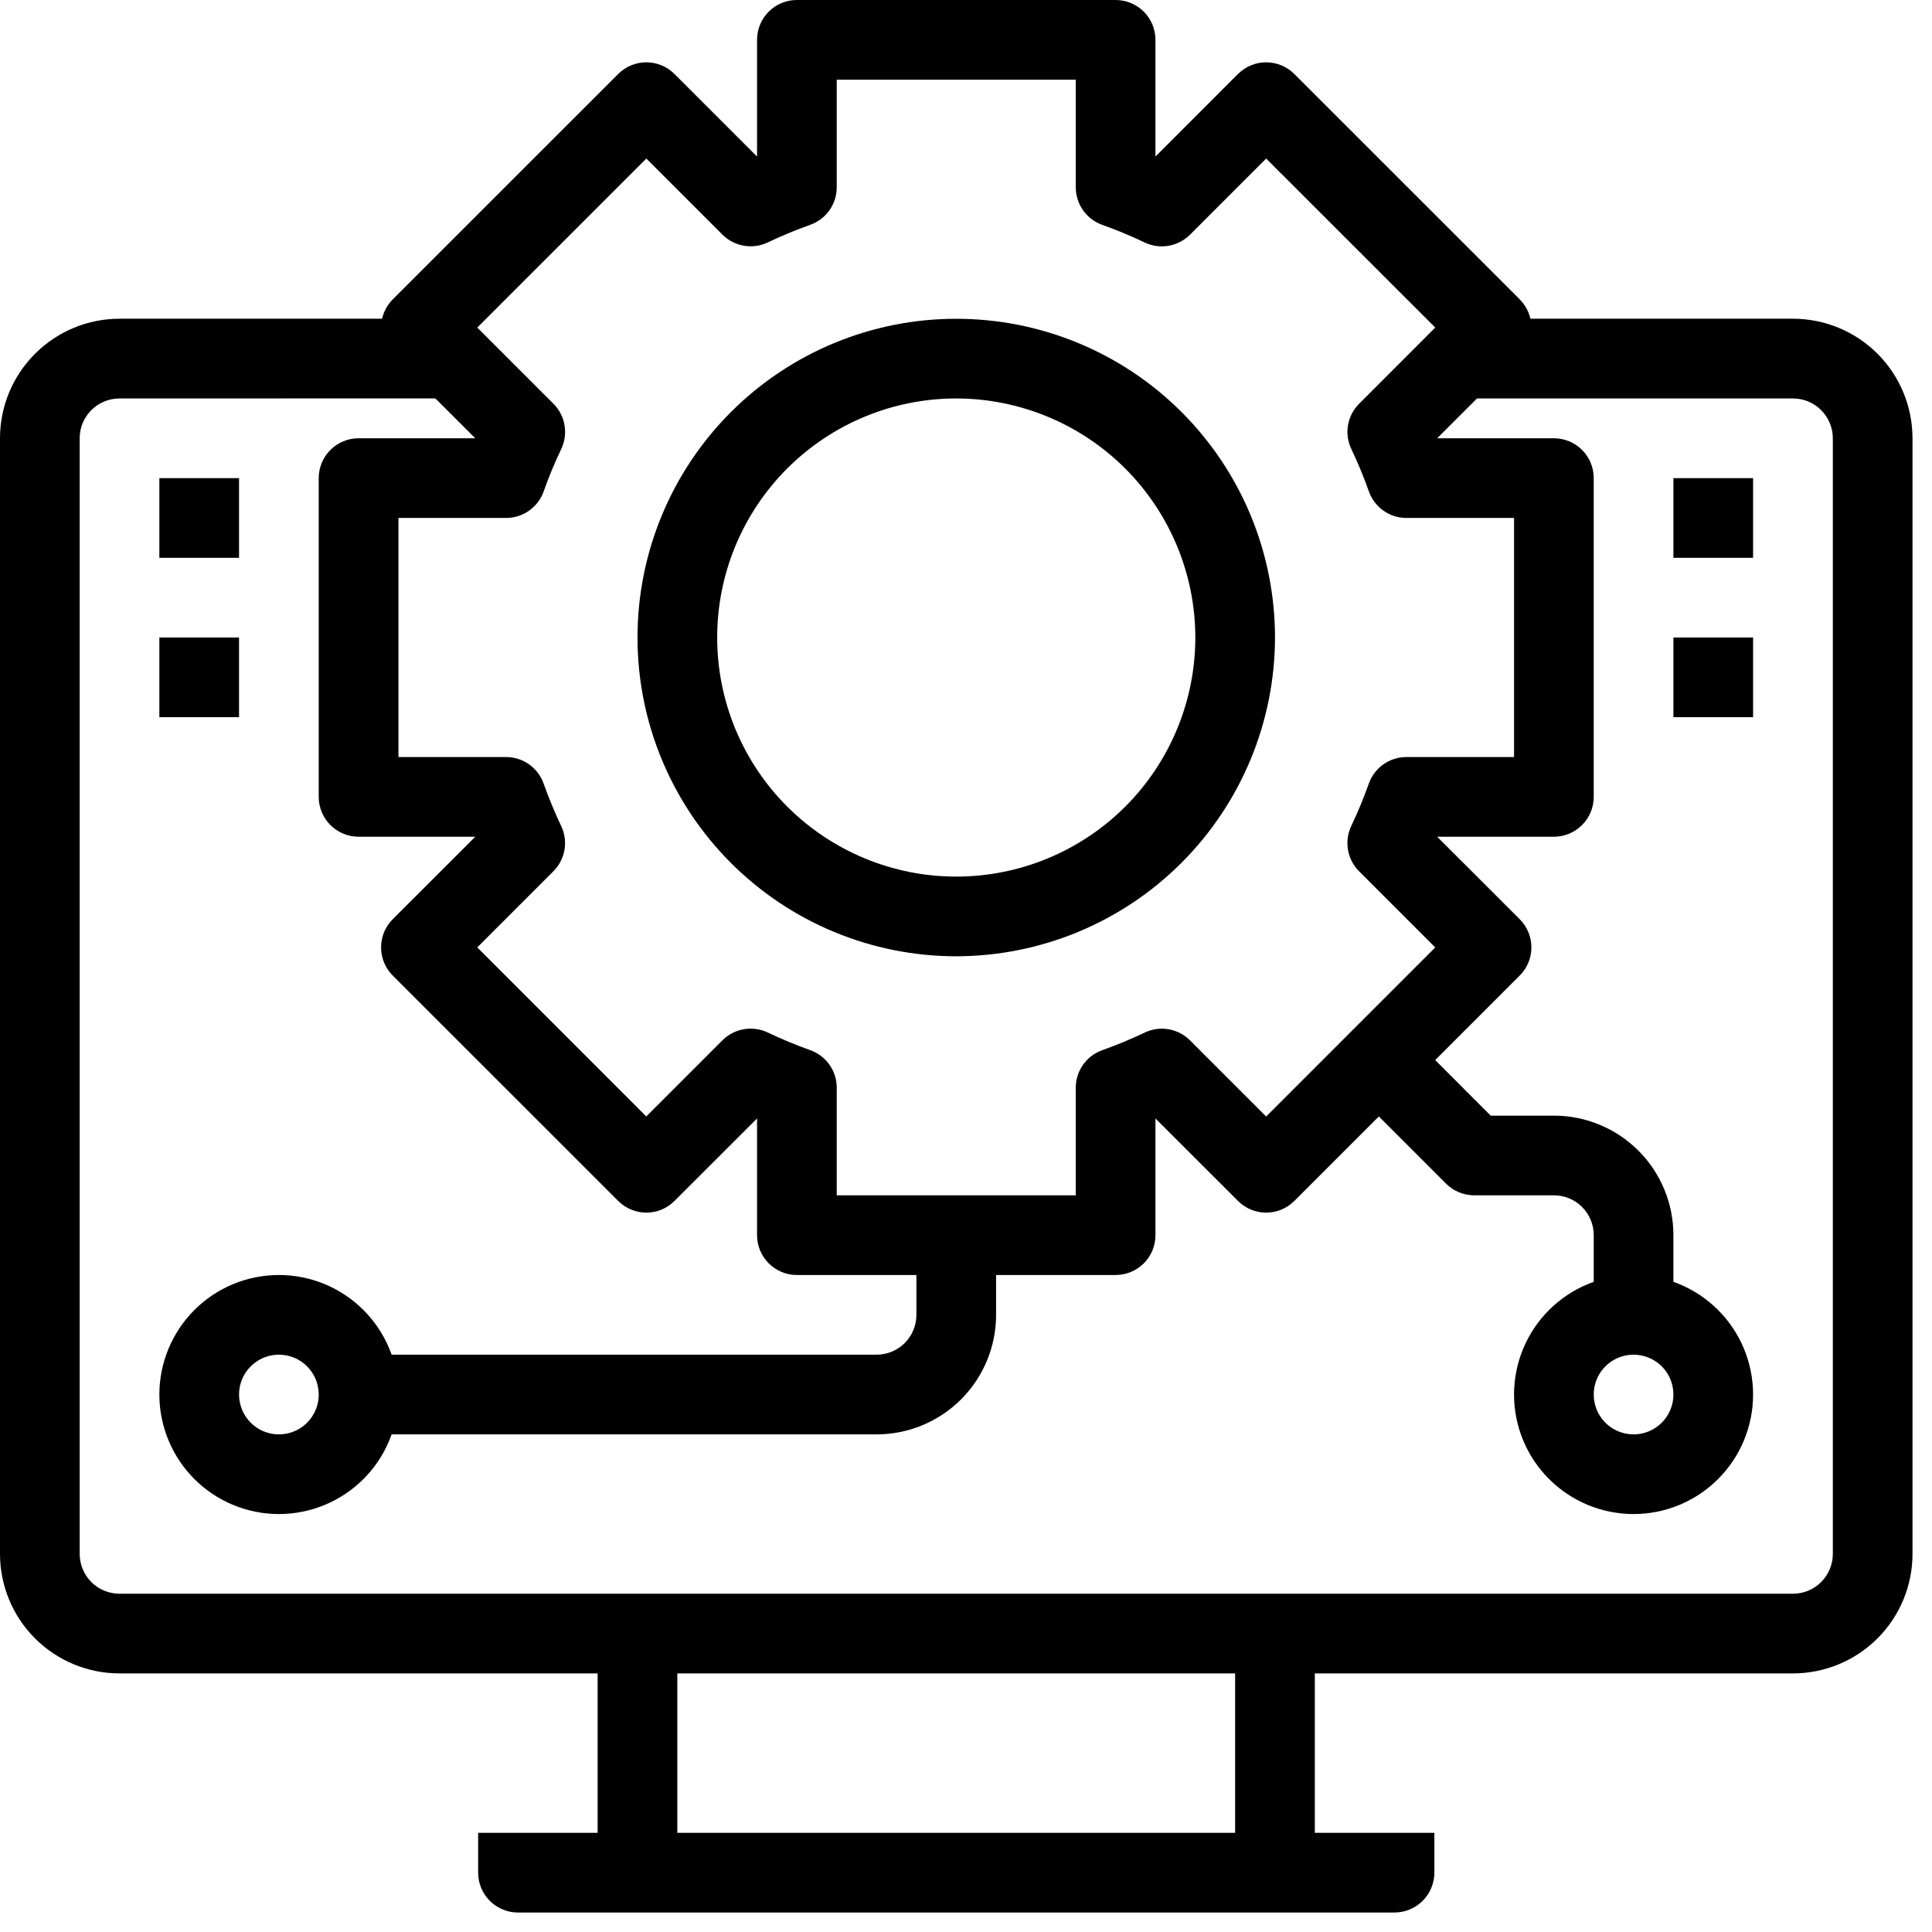
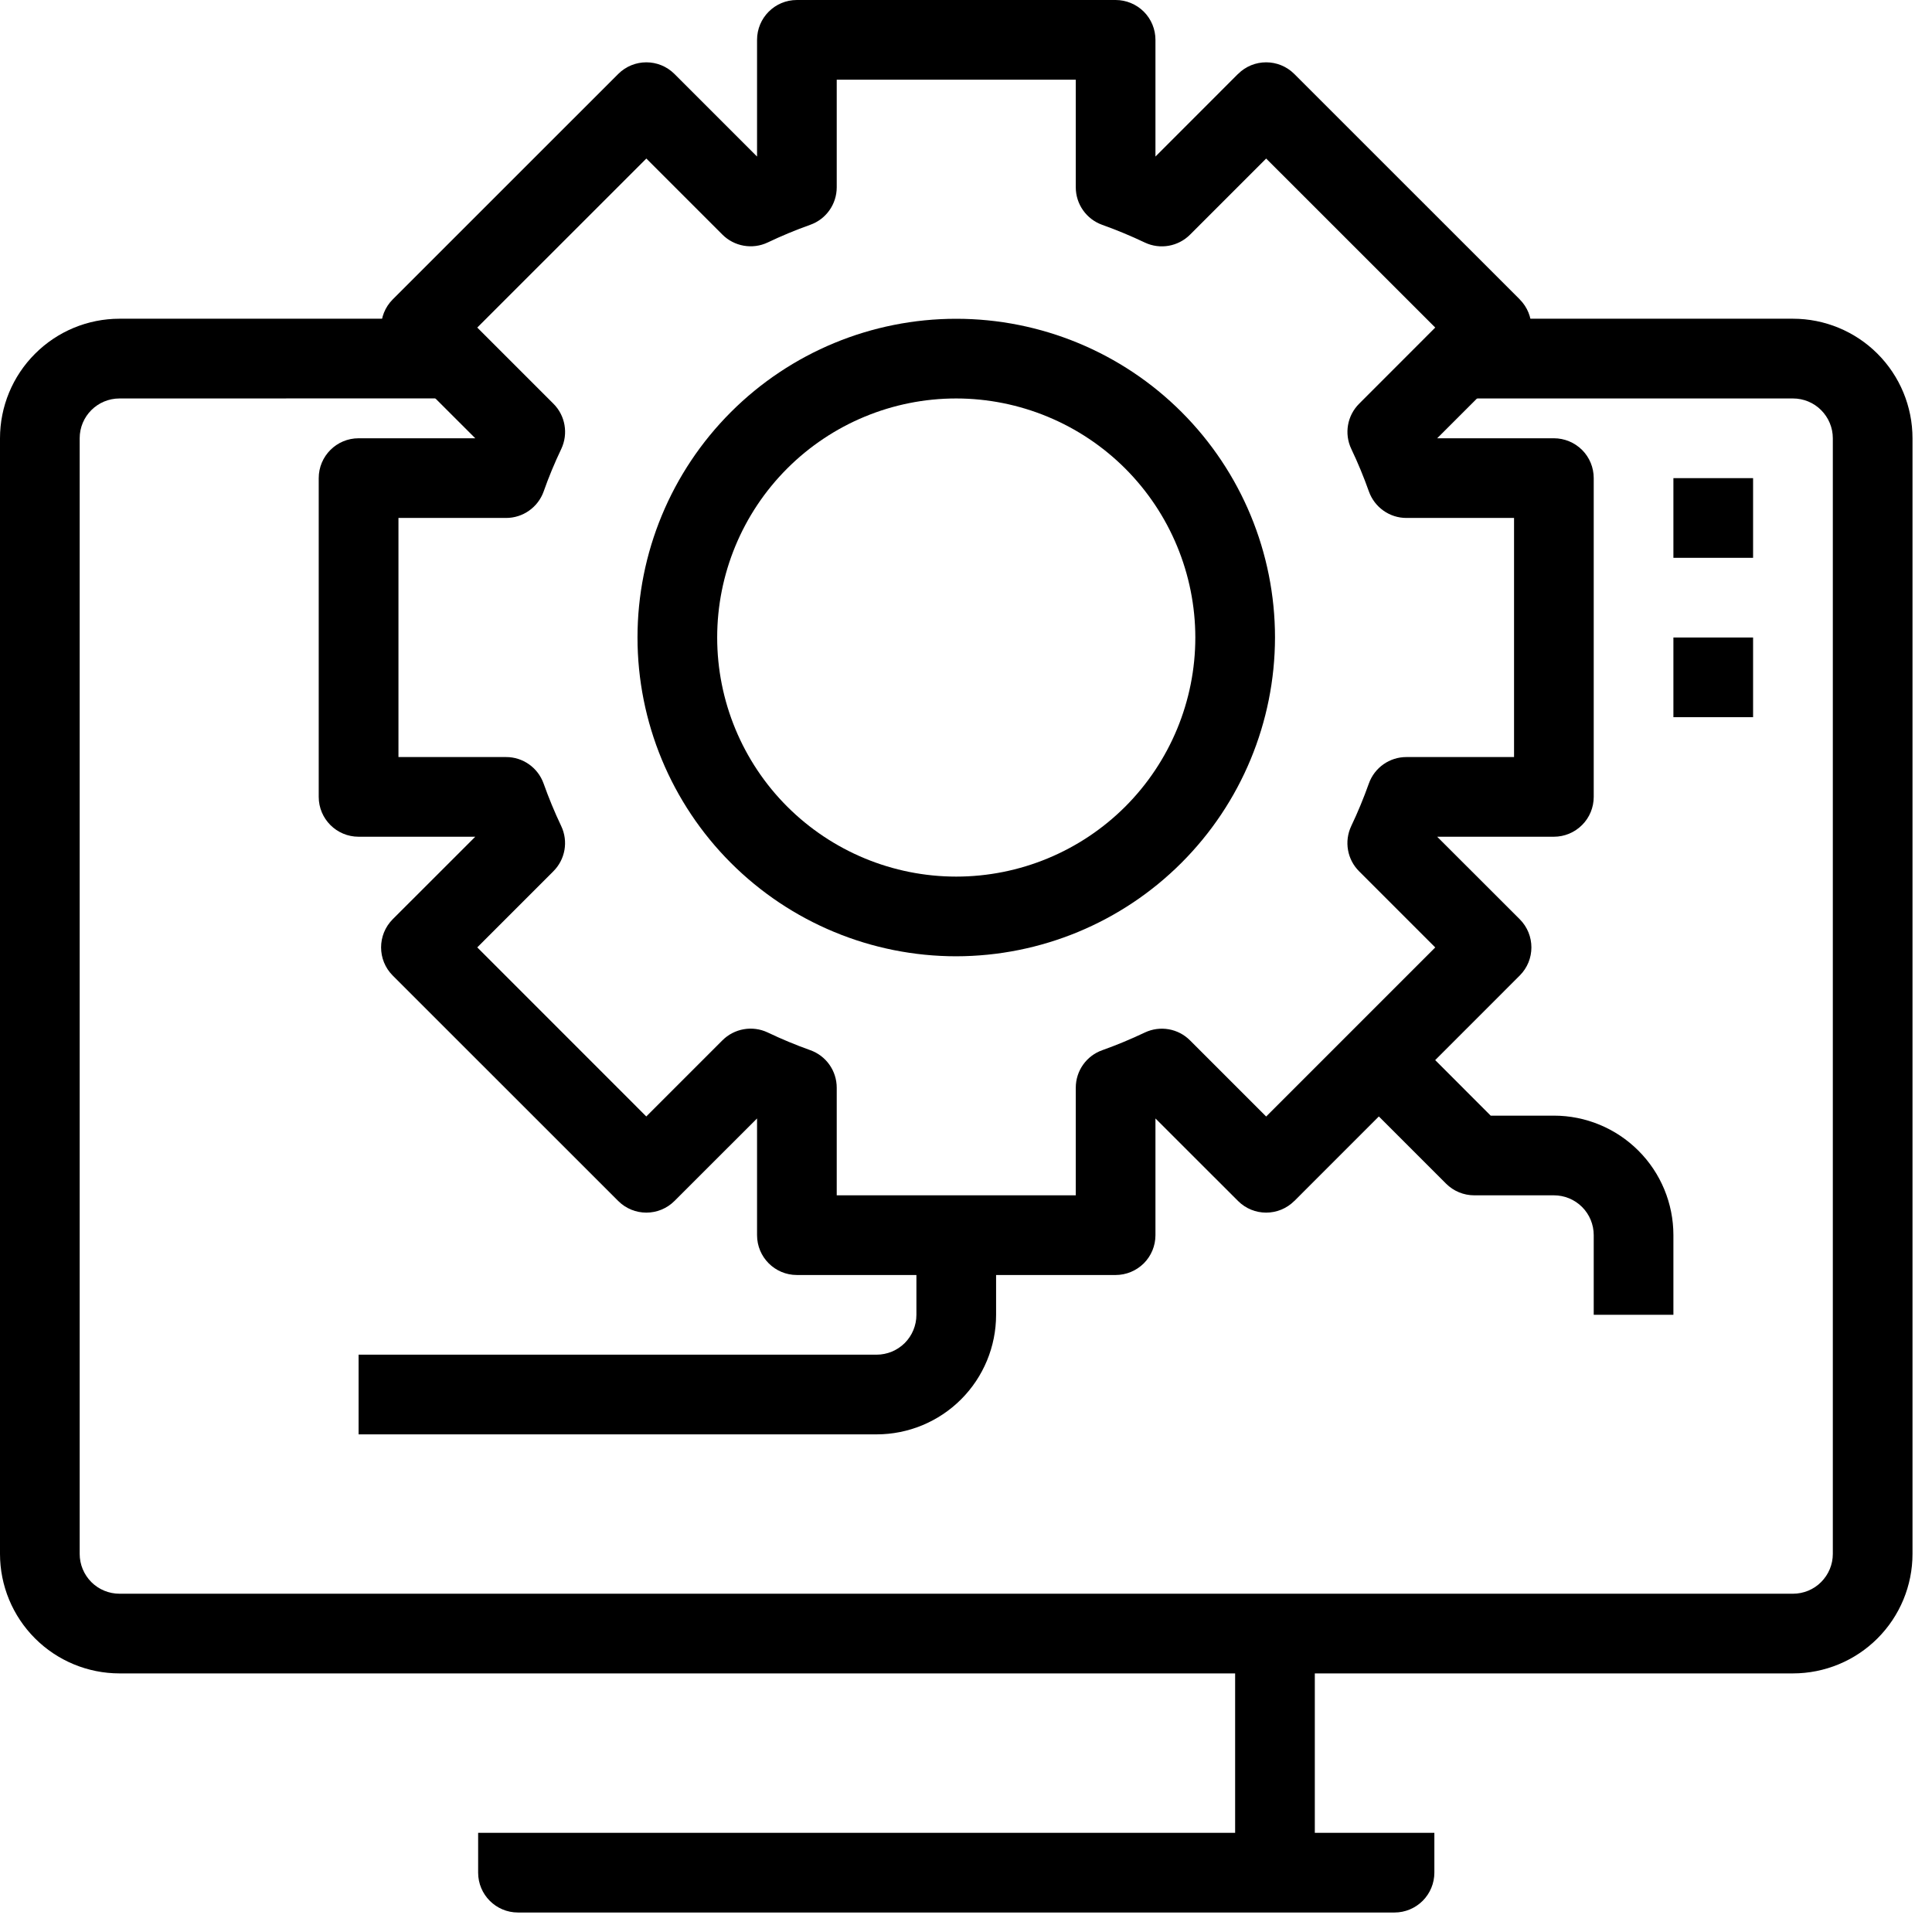
<svg xmlns="http://www.w3.org/2000/svg" width="33" height="33" viewBox="0 0 33 33" fill="none">
  <g id="Group 1000004012">
    <g id="Group 1000004065">
      <path id="Vector" d="M30.625 28.583H2.042C1.5 28.583 0.981 28.368 0.598 27.985C0.215 27.602 0 27.083 0 26.542V7.486C0 6.945 0.215 6.425 0.598 6.043C0.981 5.659 1.5 5.444 2.042 5.444H7.486V6.805L2.042 6.806C1.666 6.806 1.361 7.11 1.361 7.486V26.542C1.361 26.722 1.433 26.895 1.56 27.023C1.688 27.151 1.861 27.222 2.042 27.222H30.625C30.805 27.222 30.979 27.151 31.106 27.023C31.234 26.895 31.306 26.722 31.306 26.542V7.486C31.306 7.306 31.234 7.133 31.106 7.005C30.979 6.877 30.805 6.806 30.625 6.806H25.181V5.444H30.625C31.166 5.444 31.686 5.659 32.069 6.042C32.452 6.425 32.667 6.945 32.667 7.486V26.542C32.667 27.083 32.452 27.602 32.069 27.985C31.686 28.368 31.166 28.583 30.625 28.583Z" fill="black" />
      <path id="Vector_2" d="M23.819 32.667H8.847C8.471 32.667 8.167 32.362 8.167 31.986V31.306H24.5V31.986V31.986C24.5 32.166 24.428 32.34 24.301 32.467C24.173 32.595 24 32.667 23.82 32.667L23.819 32.667Z" fill="black" />
-       <path id="Vector_3" d="M10.208 27.903H11.569V31.986H10.208V27.903Z" fill="black" />
      <path id="Vector_4" d="M21.097 27.903H22.458V31.986H21.097V27.903Z" fill="black" />
      <path id="Vector_5" d="M19.056 21.778H13.611C13.235 21.778 12.931 21.473 12.931 21.097V19.104L11.521 20.513H11.521C11.255 20.779 10.825 20.779 10.559 20.513L6.708 16.663C6.443 16.398 6.443 15.967 6.708 15.701L8.118 14.292H6.125C5.749 14.292 5.444 13.987 5.444 13.611V8.167C5.444 7.791 5.749 7.486 6.125 7.486H8.118L6.708 6.077C6.443 5.811 6.443 5.38 6.708 5.114L10.559 1.264H10.559C10.825 0.998 11.255 0.998 11.521 1.264L12.931 2.674V0.681C12.931 0.305 13.235 0 13.611 0H19.056C19.236 0 19.409 0.072 19.537 0.199C19.665 0.327 19.736 0.5 19.736 0.681V2.674L21.145 1.264L21.146 1.264C21.411 0.998 21.842 0.998 22.108 1.264L25.959 5.114H25.958C26.224 5.38 26.224 5.811 25.958 6.077L24.548 7.486H26.542C26.722 7.486 26.895 7.558 27.023 7.685C27.151 7.813 27.222 7.986 27.222 8.167V13.611C27.222 13.791 27.151 13.965 27.023 14.092C26.895 14.22 26.722 14.292 26.542 14.292H24.548L25.958 15.701C26.224 15.967 26.224 16.398 25.958 16.663L22.108 20.514L22.108 20.513C21.842 20.779 21.411 20.779 21.146 20.513L19.736 19.104V21.097C19.736 21.278 19.665 21.451 19.537 21.579C19.409 21.706 19.236 21.778 19.056 21.778ZM14.292 20.417H18.375V18.579C18.375 18.291 18.556 18.034 18.828 17.938C19.075 17.85 19.317 17.749 19.555 17.636C19.815 17.513 20.125 17.567 20.328 17.772L21.627 19.071L24.515 16.183L23.216 14.884C23.011 14.681 22.957 14.371 23.08 14.11C23.193 13.873 23.293 13.63 23.381 13.383C23.478 13.111 23.735 12.93 24.024 12.931H25.861V8.847H24.024C23.736 8.848 23.479 8.666 23.382 8.395C23.294 8.147 23.194 7.905 23.081 7.668C22.957 7.407 23.012 7.097 23.217 6.894L24.515 5.595L21.627 2.708L20.328 4.007C20.125 4.211 19.815 4.266 19.555 4.143C19.317 4.03 19.075 3.929 18.828 3.841C18.556 3.744 18.375 3.487 18.375 3.199V1.361H14.292V3.199C14.292 3.487 14.111 3.744 13.839 3.84C13.592 3.928 13.349 4.029 13.112 4.142C12.852 4.265 12.541 4.21 12.338 4.006L11.04 2.708L8.152 5.595L9.451 6.894C9.656 7.097 9.71 7.407 9.587 7.668C9.474 7.905 9.373 8.147 9.286 8.395C9.189 8.666 8.931 8.848 8.643 8.847H6.806V12.931H8.643C8.931 12.93 9.188 13.112 9.285 13.383C9.373 13.63 9.473 13.873 9.586 14.11C9.71 14.371 9.655 14.681 9.45 14.884L8.152 16.182L11.039 19.07L12.338 17.771V17.771C12.541 17.567 12.851 17.512 13.112 17.635C13.349 17.748 13.591 17.849 13.838 17.937C14.111 18.033 14.292 18.291 14.292 18.579L14.292 20.417Z" fill="black" />
      <path id="Vector_6" d="M16.333 16.334C14.889 16.334 13.505 15.76 12.484 14.739C11.463 13.718 10.889 12.333 10.889 10.889C10.889 9.445 11.463 8.06 12.484 7.039C13.505 6.018 14.889 5.445 16.333 5.445C17.777 5.445 19.162 6.018 20.183 7.039C21.204 8.06 21.778 9.445 21.778 10.889C21.776 12.332 21.202 13.716 20.181 14.737C19.161 15.758 17.777 16.332 16.333 16.334ZM16.333 6.806C15.25 6.806 14.212 7.236 13.446 8.002C12.68 8.768 12.25 9.806 12.25 10.889C12.25 11.972 12.68 13.011 13.446 13.777C14.212 14.542 15.25 14.973 16.333 14.973C17.416 14.973 18.455 14.542 19.221 13.777C19.986 13.011 20.417 11.972 20.417 10.889C20.416 9.807 19.985 8.769 19.22 8.003C18.454 7.238 17.416 6.807 16.333 6.806Z" fill="black" />
-       <path id="Vector_7" d="M27.903 25.861C27.361 25.861 26.842 25.646 26.459 25.263C26.076 24.88 25.861 24.361 25.861 23.82C25.861 23.278 26.076 22.759 26.459 22.376C26.842 21.993 27.361 21.778 27.903 21.778C28.444 21.778 28.964 21.993 29.346 22.376C29.729 22.759 29.944 23.278 29.944 23.82C29.944 24.361 29.729 24.881 29.346 25.263C28.964 25.646 28.444 25.861 27.903 25.861ZM27.903 23.139C27.627 23.139 27.379 23.305 27.274 23.559C27.169 23.813 27.227 24.106 27.421 24.301C27.616 24.495 27.909 24.554 28.163 24.448C28.417 24.343 28.583 24.095 28.583 23.82C28.583 23.639 28.512 23.466 28.384 23.338C28.256 23.211 28.083 23.139 27.903 23.139Z" fill="black" />
-       <path id="Vector_8" d="M4.764 25.861C4.222 25.861 3.703 25.646 3.32 25.263C2.938 24.88 2.722 24.361 2.722 23.82C2.722 23.278 2.938 22.759 3.32 22.376C3.703 21.993 4.222 21.778 4.764 21.778C5.305 21.778 5.825 21.993 6.208 22.376C6.591 22.759 6.806 23.278 6.806 23.82C6.806 24.361 6.591 24.881 6.208 25.263C5.825 25.646 5.305 25.861 4.764 25.861ZM4.764 23.139C4.489 23.139 4.241 23.305 4.135 23.559C4.03 23.813 4.088 24.106 4.283 24.301C4.477 24.495 4.77 24.554 5.025 24.448C5.279 24.343 5.444 24.095 5.444 23.82C5.444 23.639 5.373 23.466 5.245 23.338C5.118 23.211 4.945 23.139 4.764 23.139Z" fill="black" />
      <path id="Vector_9" d="M28.583 22.458H27.222V21.097C27.222 20.917 27.151 20.744 27.023 20.616C26.895 20.488 26.722 20.417 26.542 20.417H25.181C25 20.417 24.827 20.345 24.699 20.217L23.338 18.856L24.301 17.894L25.462 19.056H26.542C27.083 19.056 27.602 19.271 27.985 19.654C28.368 20.036 28.583 20.556 28.583 21.097V22.458Z" fill="black" />
      <path id="Vector_10" d="M14.972 24.5H6.125V23.139H14.972C15.153 23.139 15.326 23.067 15.454 22.94C15.581 22.812 15.653 22.639 15.653 22.458V21.097H17.014V22.458H17.014C17.014 23 16.799 23.519 16.416 23.902C16.033 24.285 15.514 24.5 14.972 24.5Z" fill="black" />
      <path id="Vector_11" d="M28.583 8.167H29.944V9.528H28.583V8.167Z" fill="black" />
      <path id="Vector_12" d="M28.583 10.889H29.944V12.25H28.583V10.889Z" fill="black" />
-       <path id="Vector_13" d="M2.722 10.889H4.083V12.25H2.722V10.889Z" fill="black" />
-       <path id="Vector_14" d="M2.722 8.167H4.083V9.528H2.722V8.167Z" fill="black" />
    </g>
  </g>
</svg>